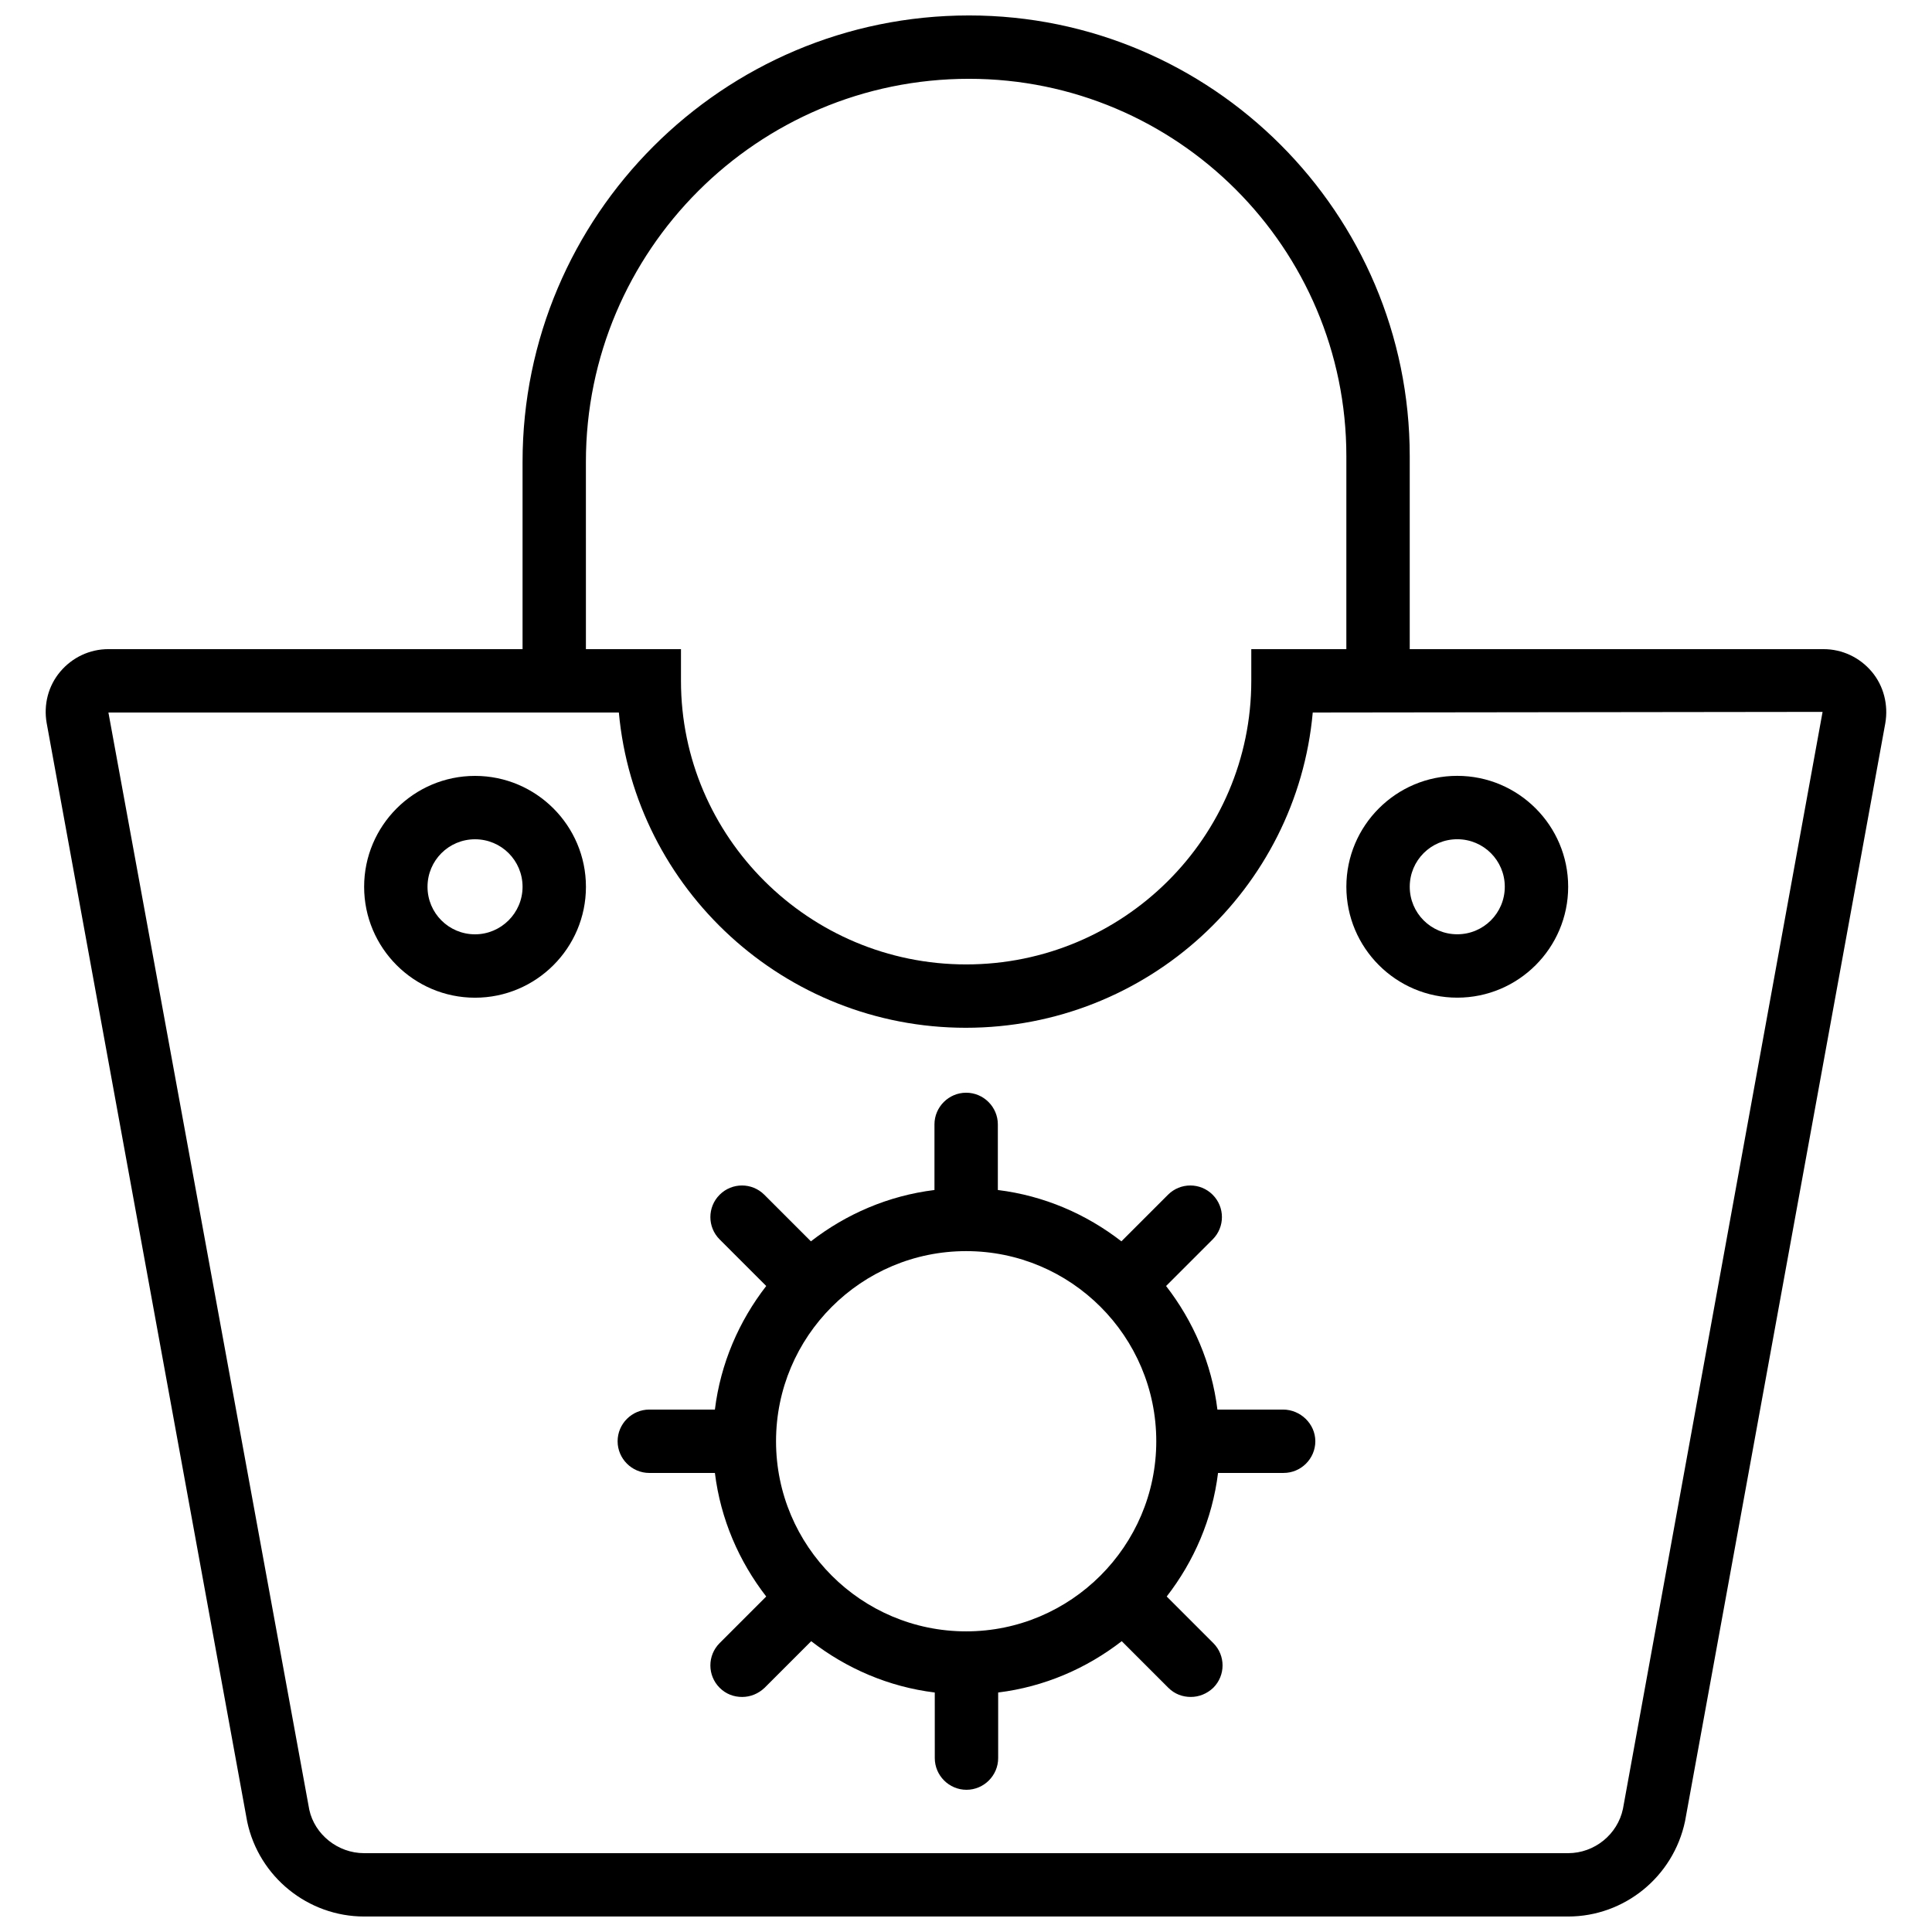
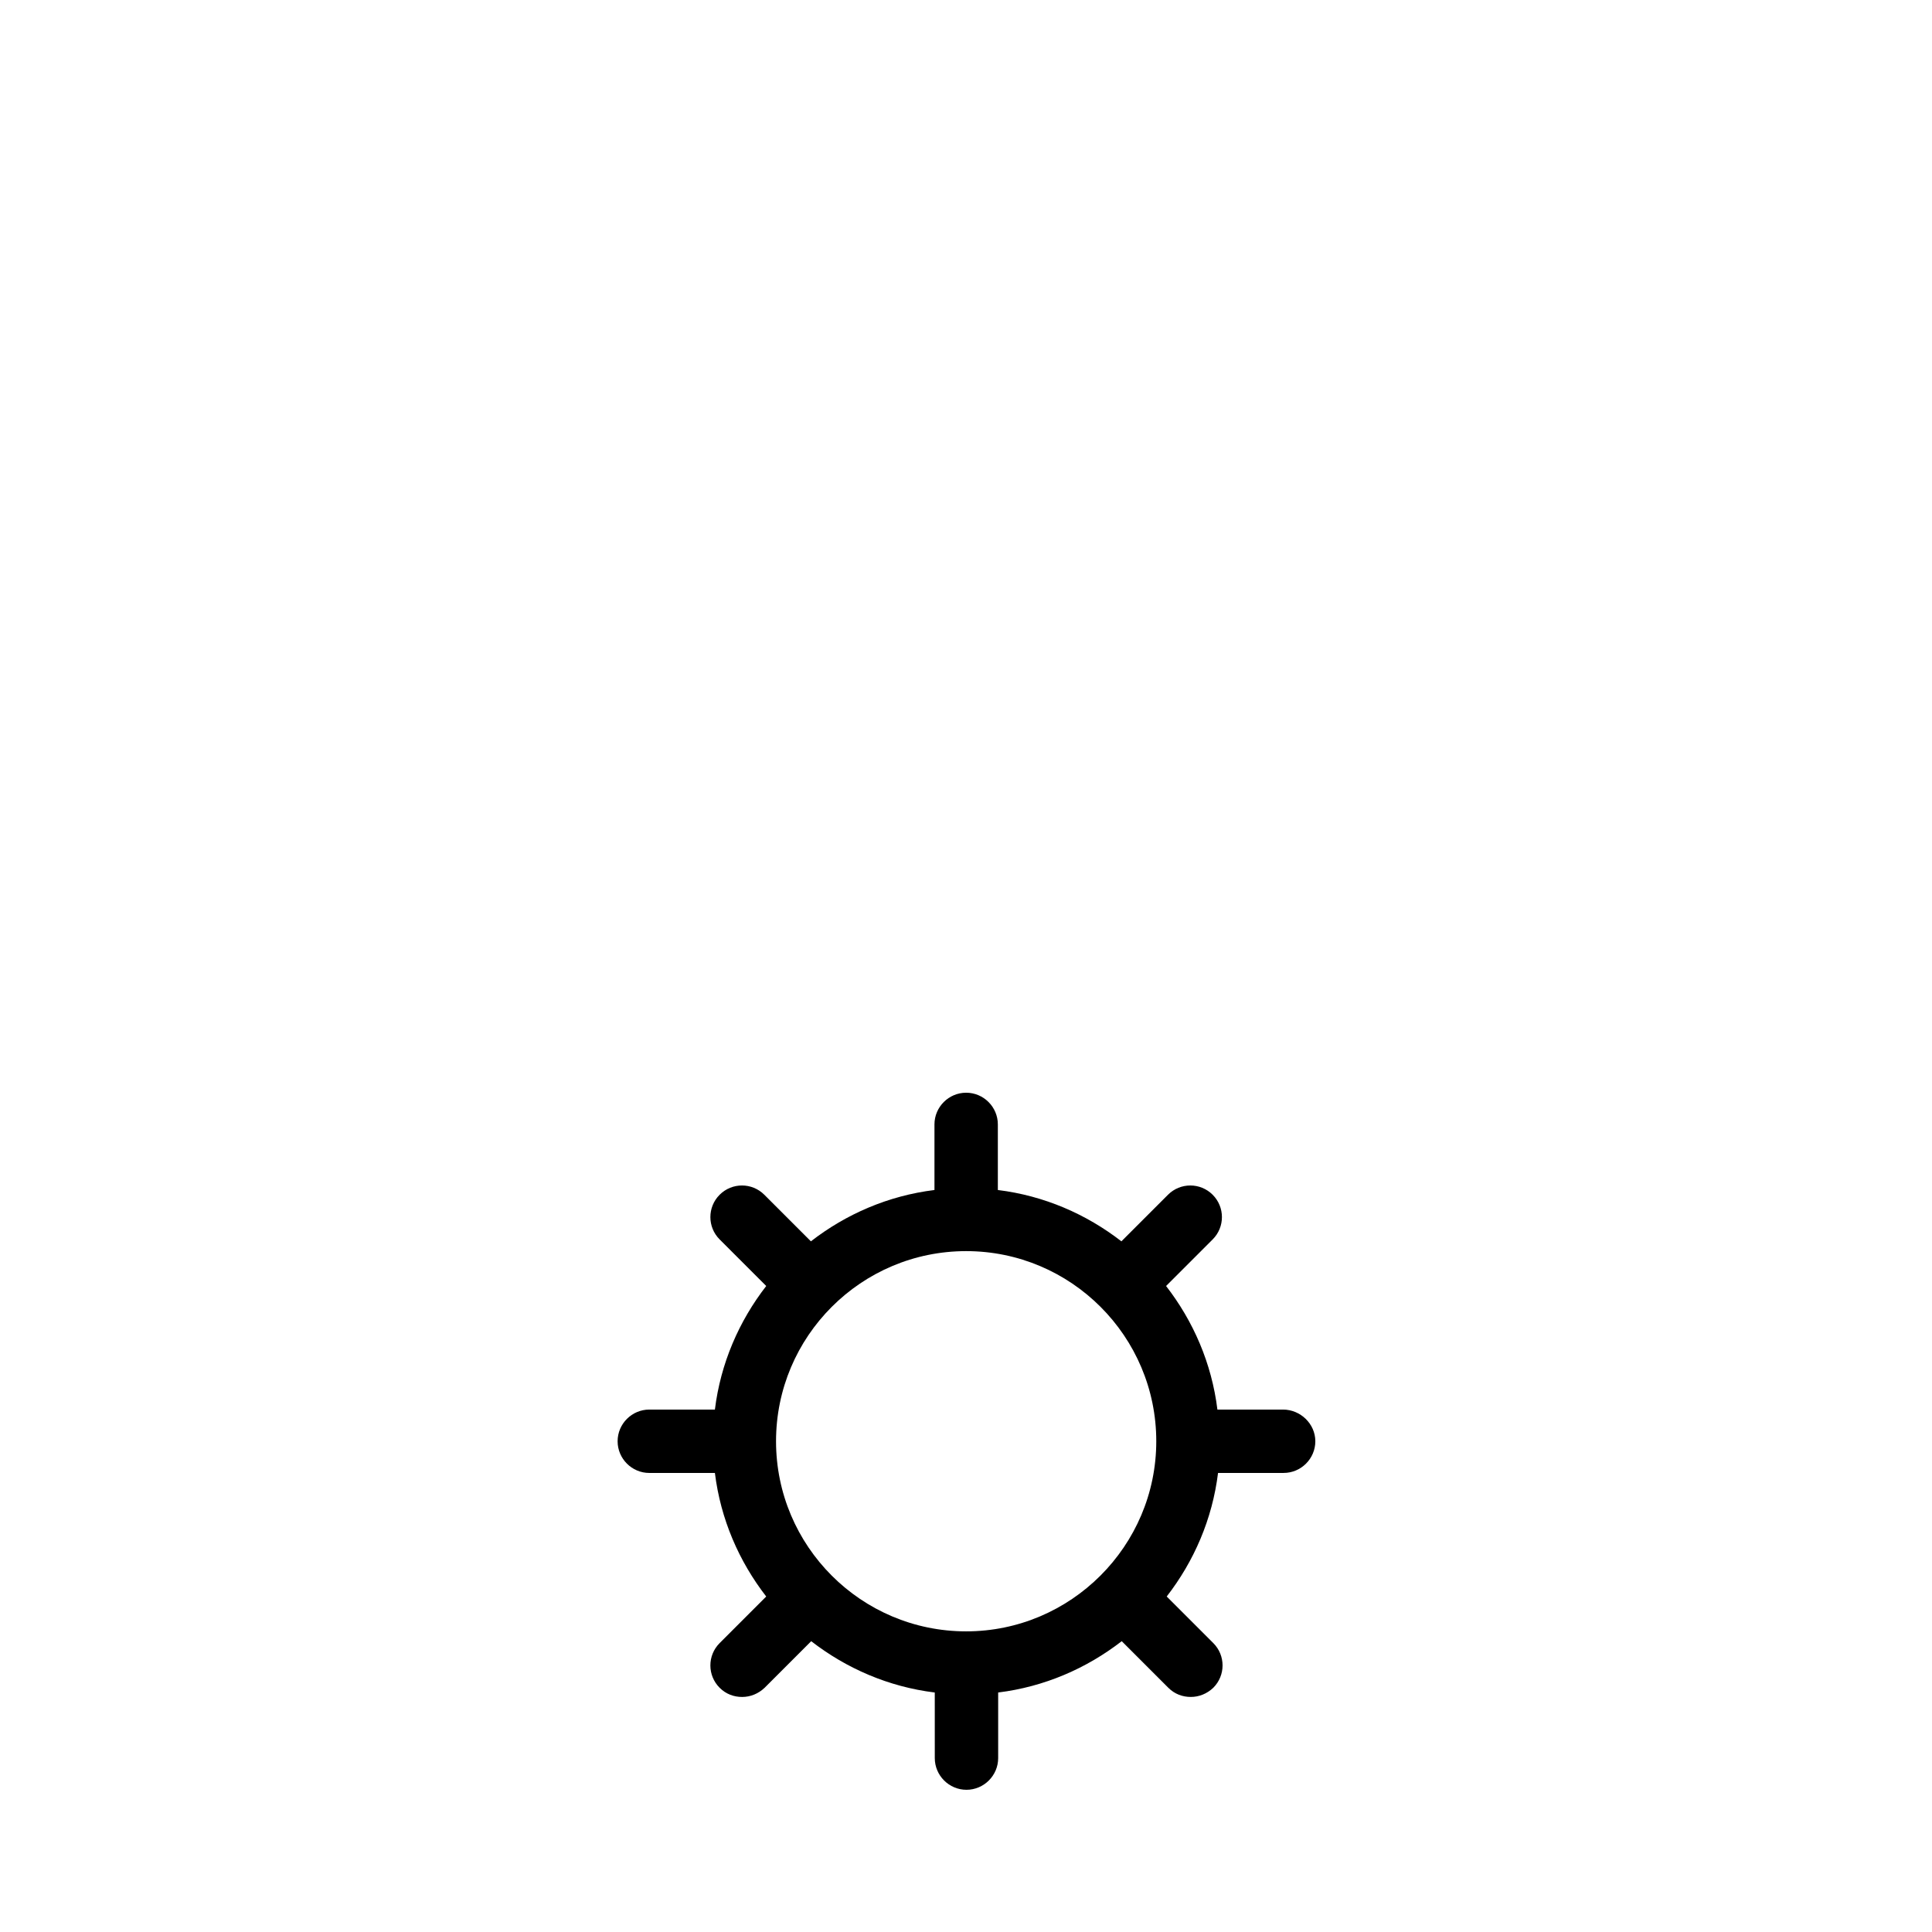
<svg xmlns="http://www.w3.org/2000/svg" width="800px" height="800px" version="1.1" viewBox="144 144 512 512">
  <defs>
    <clipPath id="a">
-       <path d="m156 148.09h488v503.81h-488z" />
-     </clipPath>
+       </clipPath>
  </defs>
  <g clip-path="url(#a)">
    <path d="m640.02 321.99c-3.191-3.777-7.812-5.961-12.766-5.961h-109.66v-51.137c0-64.406-52.398-116.8-116.8-116.8-65.242 0-118.31 53.066-118.31 118.31v49.625h-109.75c-4.953 0-9.574 2.184-12.762 5.961-3.191 3.777-4.449 8.734-3.609 13.602l53.152 291.2c3.106 14.609 16.117 25.105 30.98 25.105h319.08c14.863 0 27.879-10.496 30.984-25.273l53.066-290.95c0.844-4.871-0.418-9.91-3.606-13.688zm-340.75-55.586c0-56.008 45.512-101.52 101.52-101.52 55.168 0 100.01 44.84 100.01 100.01l-0.004 51.137h-25.191v8.398c0 41.48-33.922 75.152-75.57 75.152-41.648 0-75.57-33.754-75.57-75.152v-8.398h-25.191zm274.83 356.95c-1.426 6.801-7.559 11.754-14.527 11.754h-319.08c-6.969 0-13.098-4.953-14.527-11.504l-53.234-290.78h135.27c4.281 46.77 43.914 83.547 91.945 83.547 48.113 0 87.746-36.777 91.945-83.547l135.11-0.168z" />
  </g>
  <path d="m484.01 517.55h-17.383c-1.512-12.258-6.383-23.426-13.602-32.746l12.344-12.344c3.273-3.273 3.273-8.566 0-11.84-3.273-3.273-8.566-3.273-11.84 0l-12.344 12.344c-9.32-7.223-20.488-12.09-32.746-13.602v-17.383c0-4.617-3.777-8.398-8.398-8.398-4.617 0-8.398 3.777-8.398 8.398v17.383c-12.258 1.512-23.426 6.383-32.746 13.602l-12.344-12.344c-3.273-3.273-8.566-3.273-11.84 0-3.273 3.273-3.273 8.566 0 11.84l12.344 12.344c-7.223 9.32-12.09 20.488-13.602 32.746h-17.383c-4.617 0-8.398 3.777-8.398 8.398 0 4.617 3.777 8.398 8.398 8.398h17.383c1.512 12.258 6.383 23.426 13.602 32.746l-12.344 12.344c-3.273 3.273-3.273 8.566 0 11.84 1.68 1.68 3.777 2.434 5.961 2.434s4.281-0.84 5.961-2.434l12.344-12.344c9.32 7.223 20.488 12.09 32.746 13.602l0.004 17.379c0 4.617 3.777 8.398 8.398 8.398 4.617 0 8.398-3.777 8.398-8.398v-17.383c12.258-1.512 23.426-6.383 32.746-13.602l12.344 12.344c1.68 1.68 3.777 2.434 5.961 2.434 2.184 0 4.281-0.84 5.961-2.434 3.273-3.273 3.273-8.566 0-11.84l-12.344-12.344c7.223-9.32 12.09-20.488 13.602-32.746h17.383c4.617 0 8.398-3.777 8.398-8.398 0-4.617-3.945-8.395-8.566-8.395zm-83.969 58.777c-27.793 0-50.383-22.586-50.383-50.383 0-27.793 22.586-50.383 50.383-50.383 27.793 0 50.383 22.586 50.383 50.383s-22.672 50.383-50.383 50.383z" />
-   <path d="m269.89 349.62c-16.207 0-29.391 13.184-29.391 29.391 0 16.207 13.184 29.391 29.391 29.391s29.391-13.184 29.391-29.391c-0.004-16.207-13.188-29.391-29.391-29.391zm0 41.984c-6.969 0-12.594-5.625-12.594-12.594s5.625-12.594 12.594-12.594 12.594 5.625 12.594 12.594-5.711 12.594-12.594 12.594z" />
-   <path d="m530.19 408.39c16.207 0 29.391-13.184 29.391-29.391 0-16.207-13.184-29.391-29.391-29.391-16.207 0-29.391 13.184-29.391 29.391 0 16.207 13.184 29.391 29.391 29.391zm0-41.984c6.969 0 12.594 5.625 12.594 12.594s-5.625 12.594-12.594 12.594-12.594-5.625-12.594-12.594 5.625-12.594 12.594-12.594z" />
</svg>